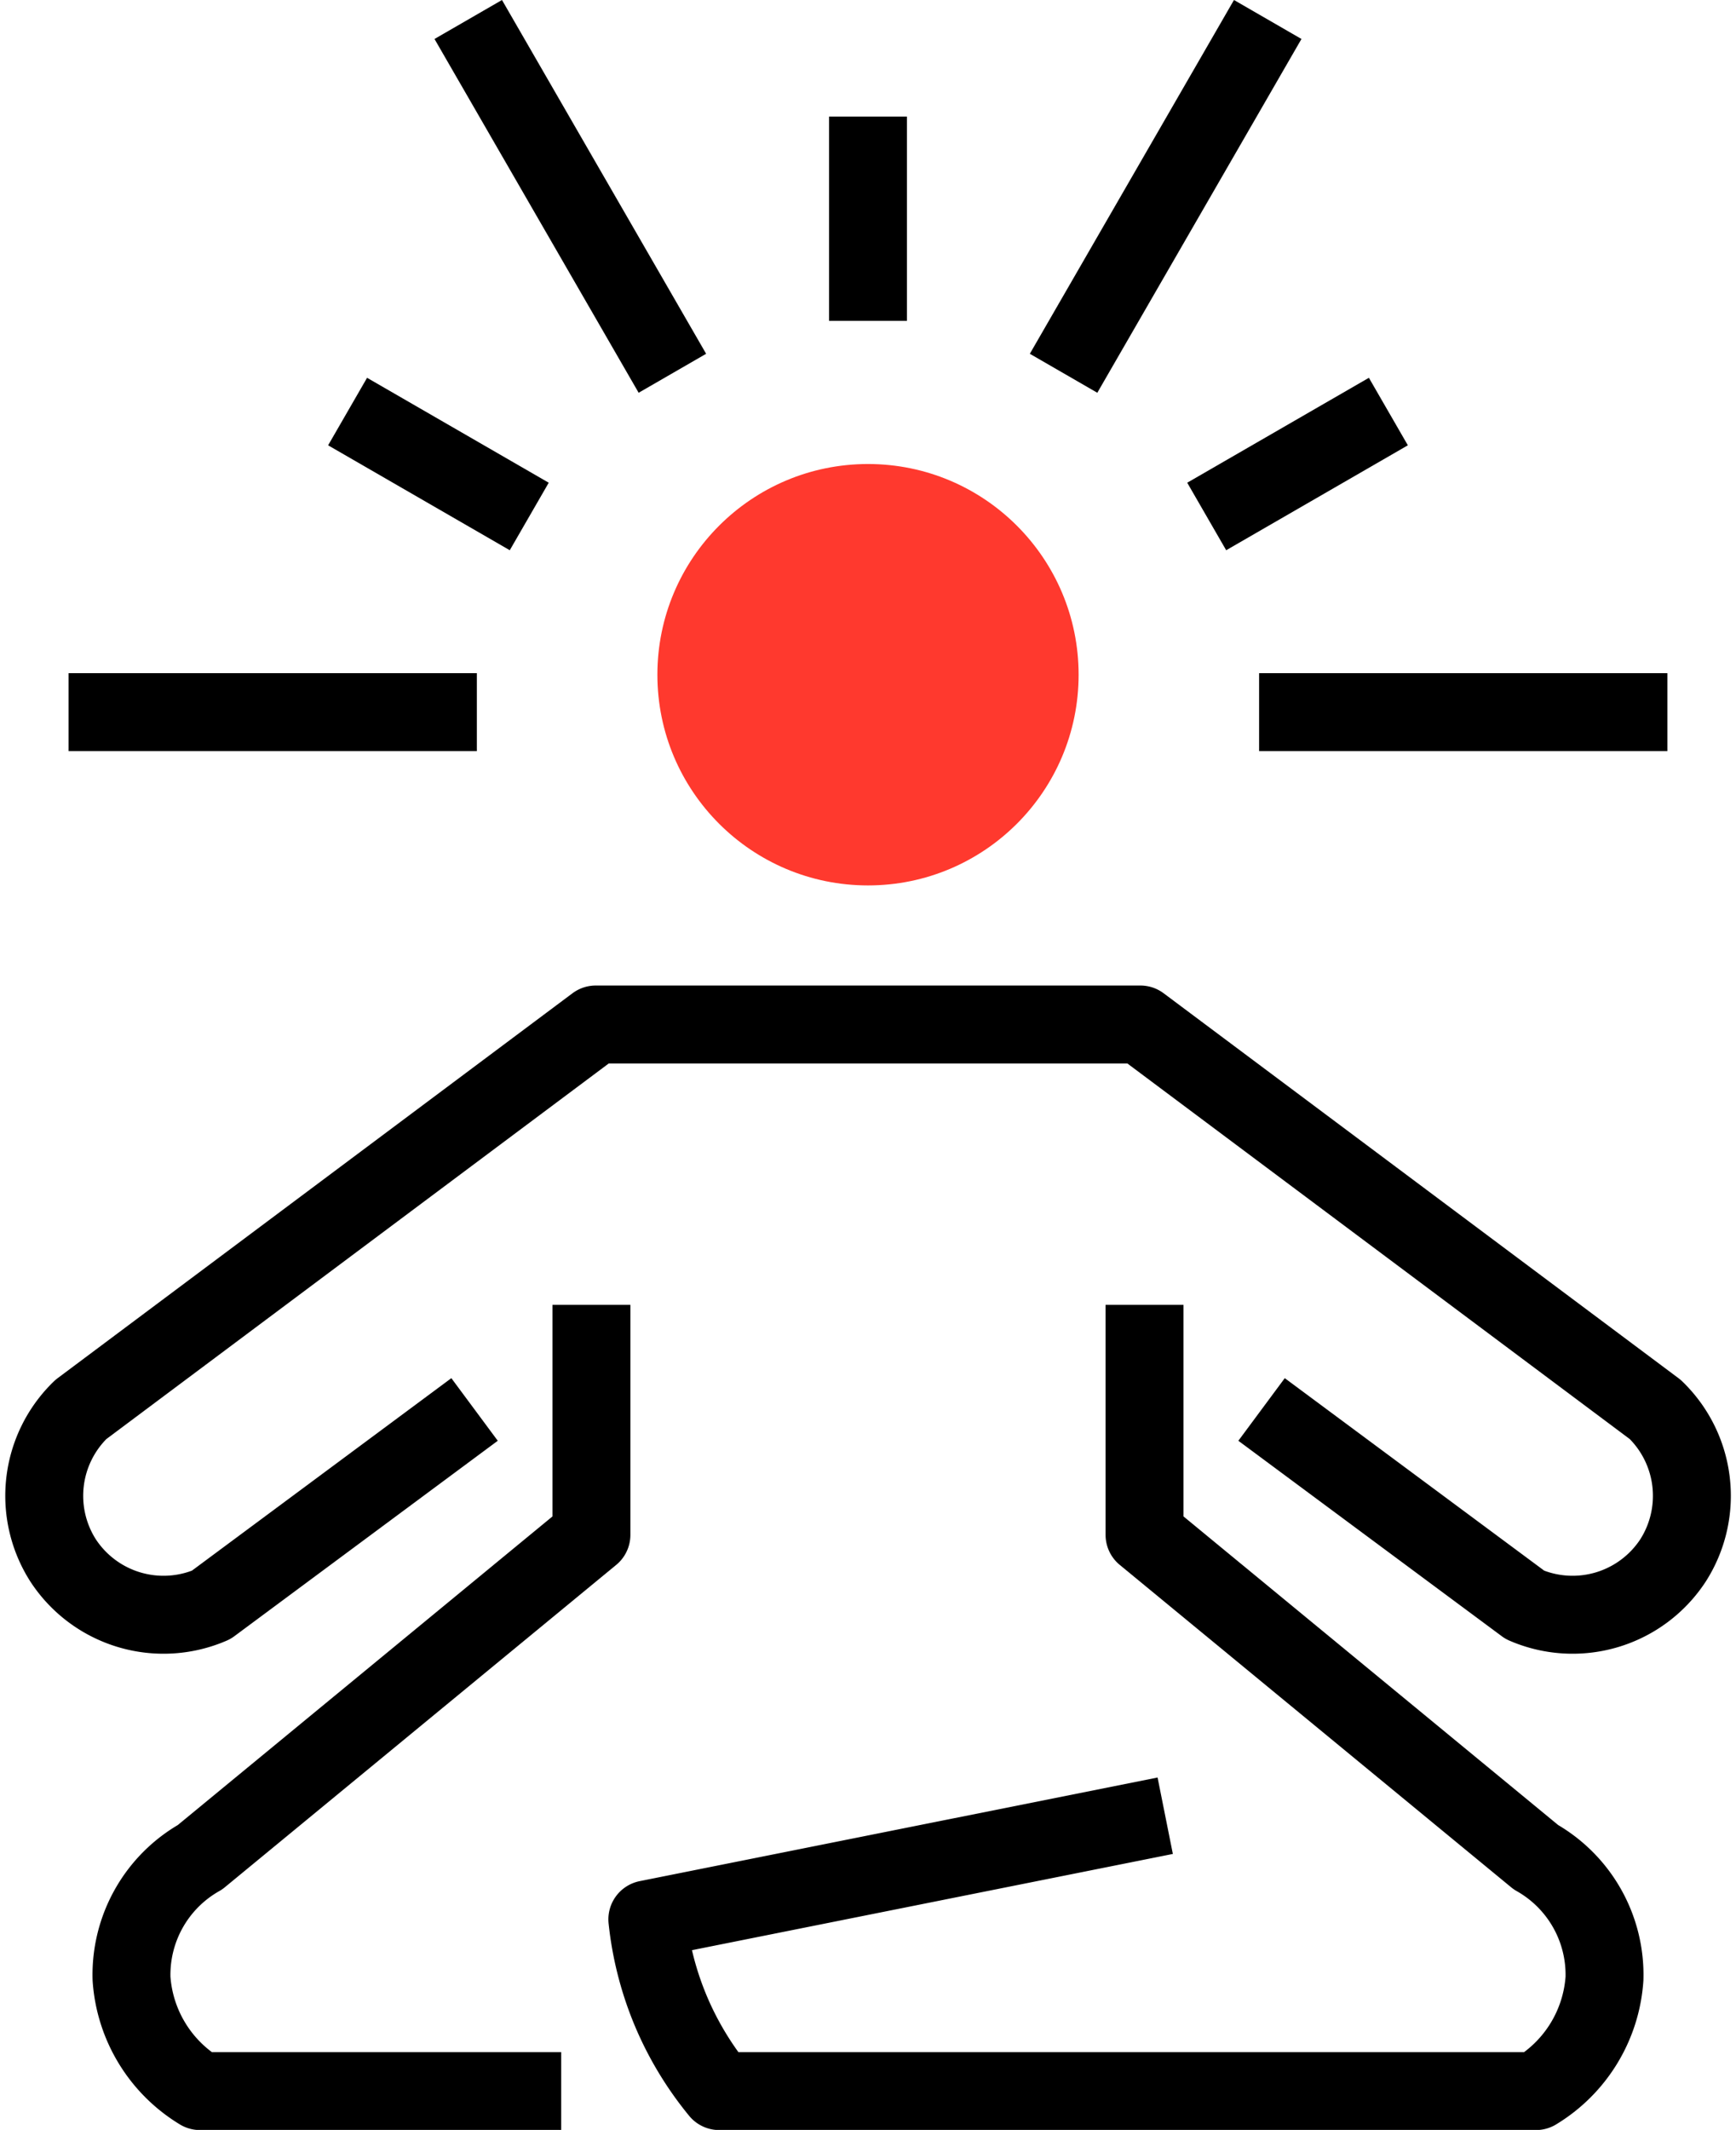
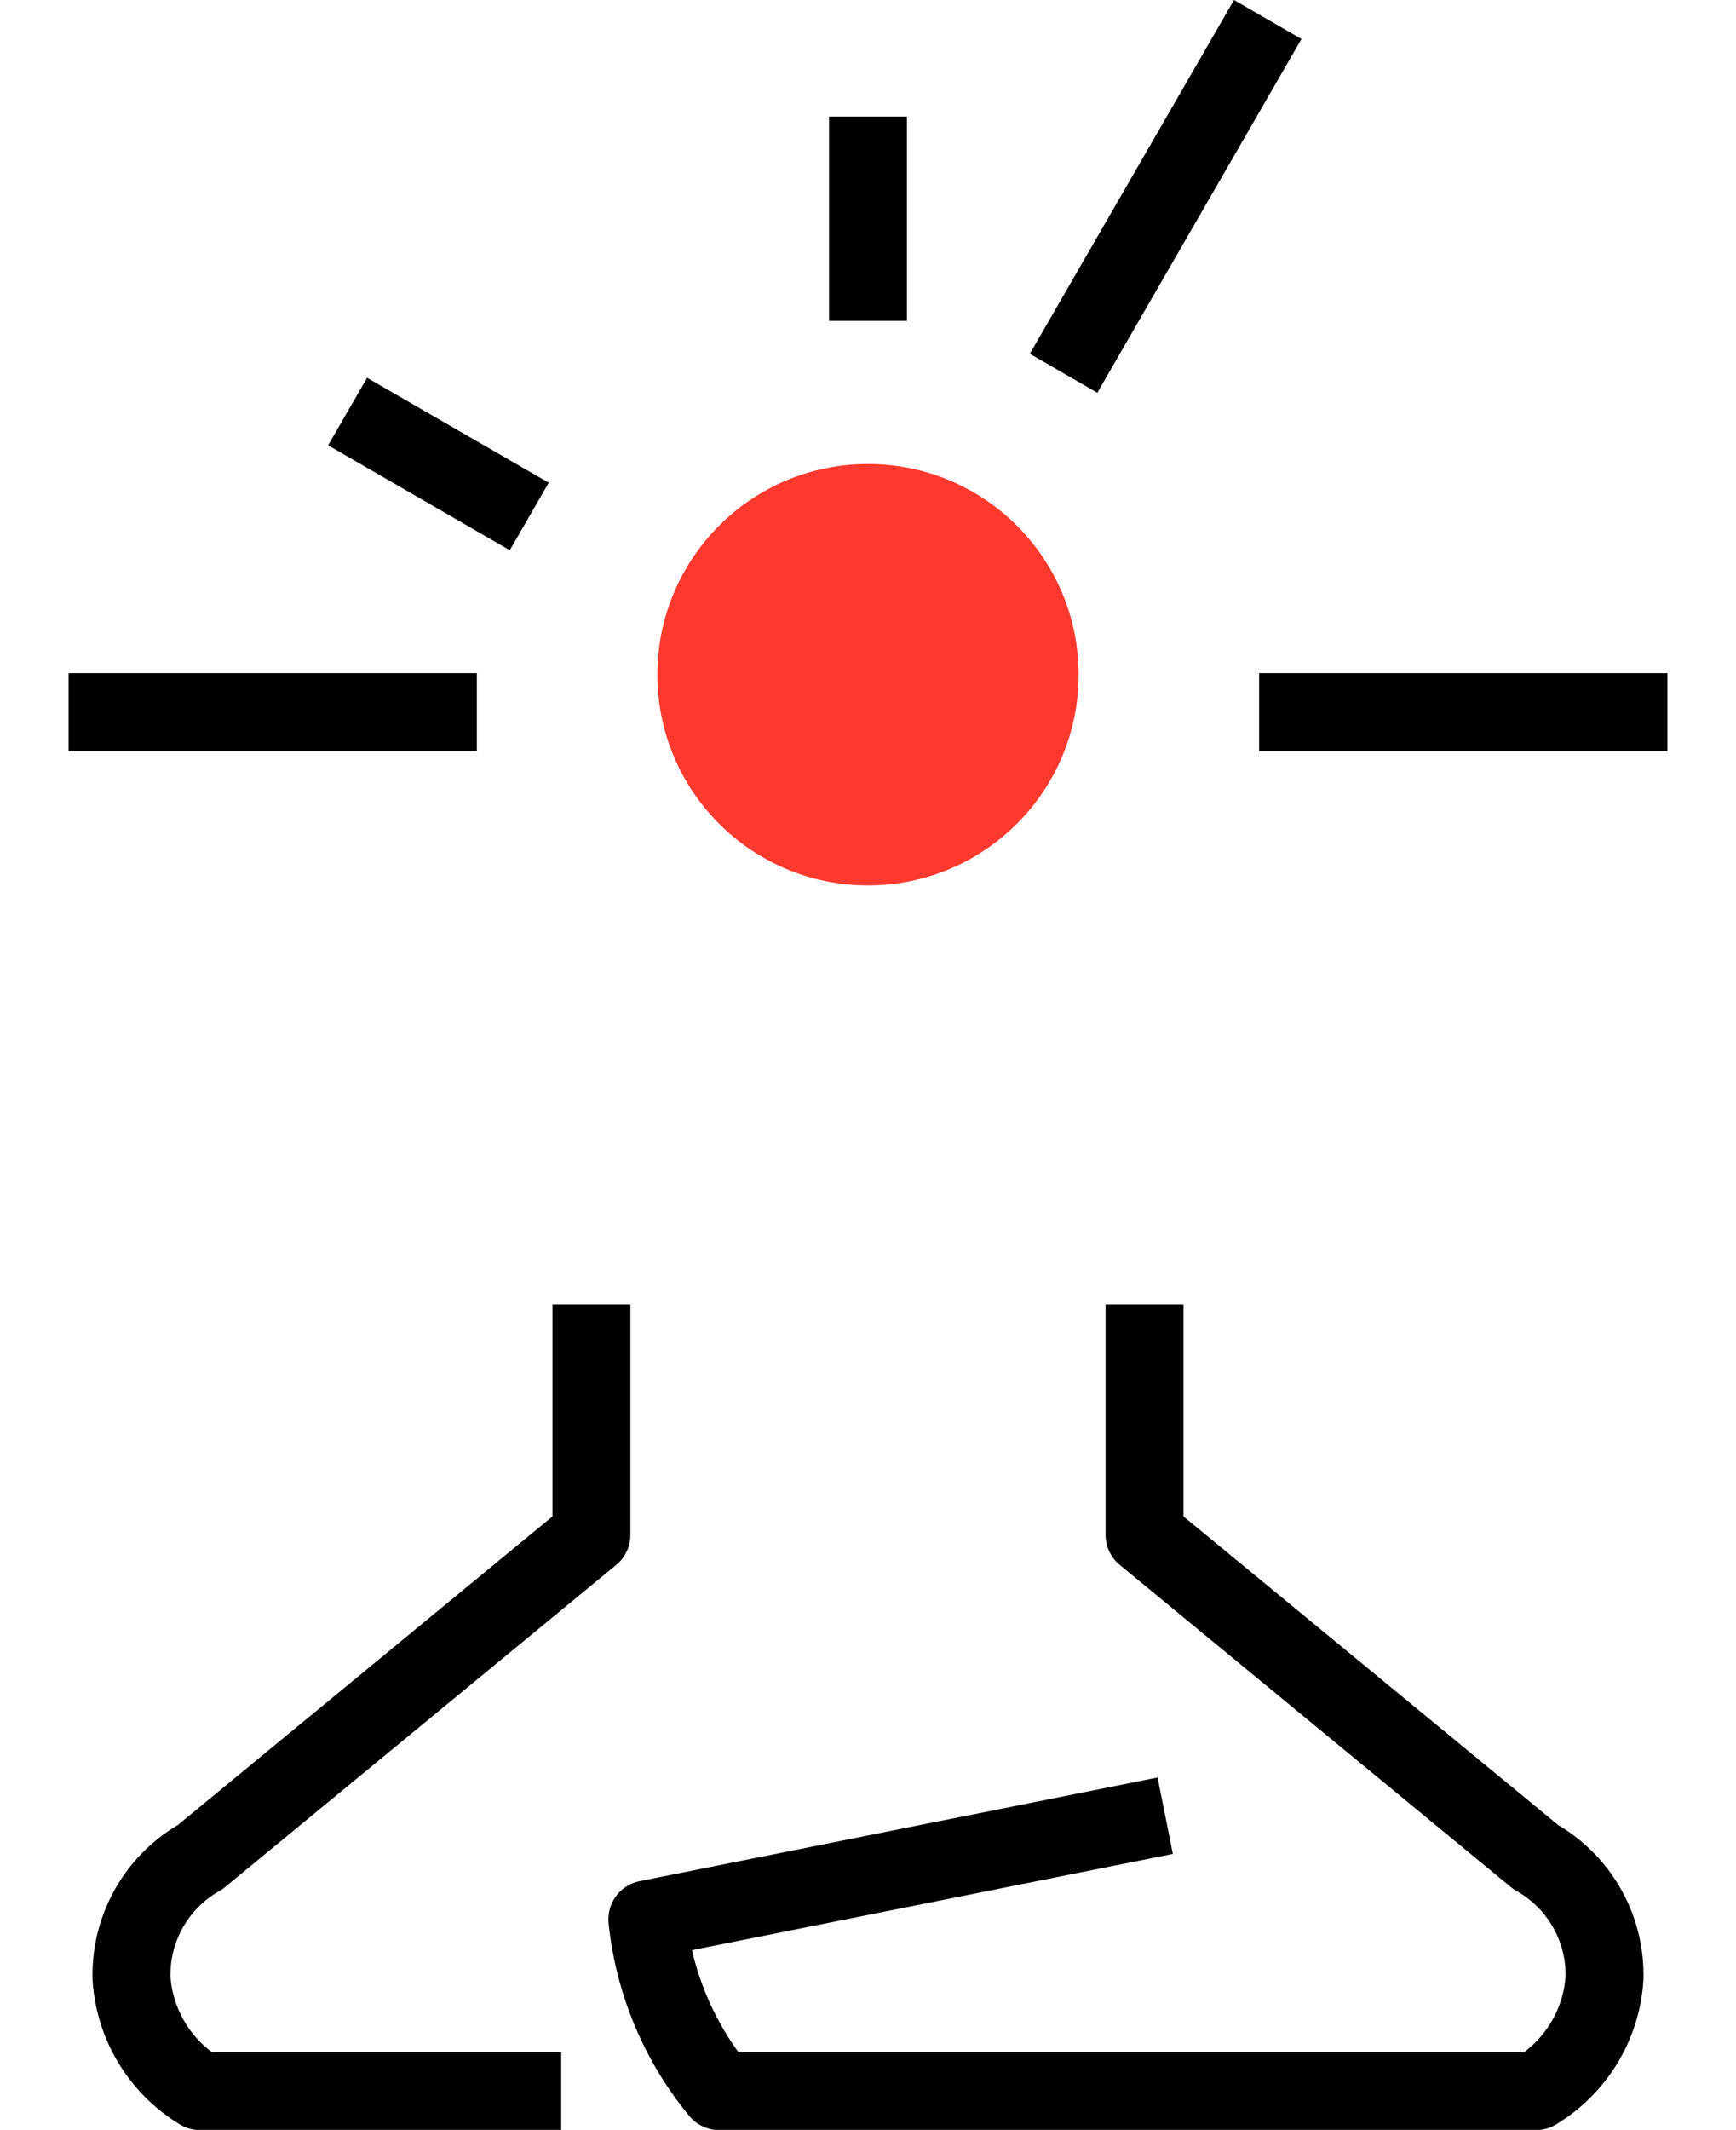
<svg xmlns="http://www.w3.org/2000/svg" width="44.56" height="54.646" viewBox="0 0 44.56 54.646">
  <g id="Group_5446" data-name="Group 5446" transform="translate(1130.162 158.042)">
-     <path id="Path_5372" data-name="Path 5372" d="M-1097.78-121.88l6.761,5.014a3.081,3.081,0,0,0,3.8-1.14,3.08,3.08,0,0,0-.456-3.874l-13.217-9.877h-13.977l-13.217,9.877a3.08,3.08,0,0,0-.456,3.874,3.081,3.081,0,0,0,3.8,1.14l6.761-5.014" fill="none" stroke="#000" stroke-linejoin="round" stroke-width="2" />
    <g id="Group_5436" data-name="Group 5436">
      <path id="Path_5373" data-name="Path 5373" d="M-1100.784-125.564v5.9l10.046,8.271a3.465,3.465,0,0,1,1.76,3.115,3.662,3.662,0,0,1-1.76,2.886H-1111.7a8.33,8.33,0,0,1-1.2-1.956,8.326,8.326,0,0,1-.646-2.45l13.293-2.659" transform="translate(0 1)" fill="none" stroke="#000" stroke-linejoin="round" stroke-width="2" />
      <path id="Path_5374" data-name="Path 5374" d="M-1114.981-125.564v5.9l-10.046,8.271a3.464,3.464,0,0,0-1.759,3.115,3.663,3.663,0,0,0,1.759,2.886h9.27" transform="translate(0 1)" fill="none" stroke="#000" stroke-linejoin="round" stroke-width="2" />
    </g>
    <circle id="Ellipse_55" data-name="Ellipse 55" cx="5.406" cy="5.406" r="5.406" transform="translate(-1113.288 -146.137)" fill="#ff392e" />
    <line id="Line_805" data-name="Line 805" y1="5.24" transform="translate(-1107.882 -155.051)" fill="none" stroke="#000" stroke-linejoin="round" stroke-width="2" />
-     <line id="Line_806" data-name="Line 806" x1="5.24" y1="9.077" transform="translate(-1118.143 -157.542)" fill="none" stroke="#000" stroke-linejoin="round" stroke-width="2" />
    <line id="Line_807" data-name="Line 807" x1="4.663" y1="2.692" transform="translate(-1121.24 -147.483)" fill="none" stroke="#000" stroke-linejoin="round" stroke-width="2" />
    <line id="Line_808" data-name="Line 808" x1="10.481" transform="translate(-1128.403 -139.771)" fill="none" stroke="#000" stroke-linejoin="round" stroke-width="2" />
    <line id="Line_809" data-name="Line 809" y1="9.077" x2="5.24" transform="translate(-1102.862 -157.542)" fill="none" stroke="#000" stroke-linejoin="round" stroke-width="2" />
-     <line id="Line_810" data-name="Line 810" y1="2.692" x2="4.663" transform="translate(-1099.188 -147.483)" fill="none" stroke="#000" stroke-linejoin="round" stroke-width="2" />
    <line id="Line_811" data-name="Line 811" x2="10.481" transform="translate(-1097.843 -139.771)" fill="none" stroke="#000" stroke-linejoin="round" stroke-width="2" />
  </g>
</svg>